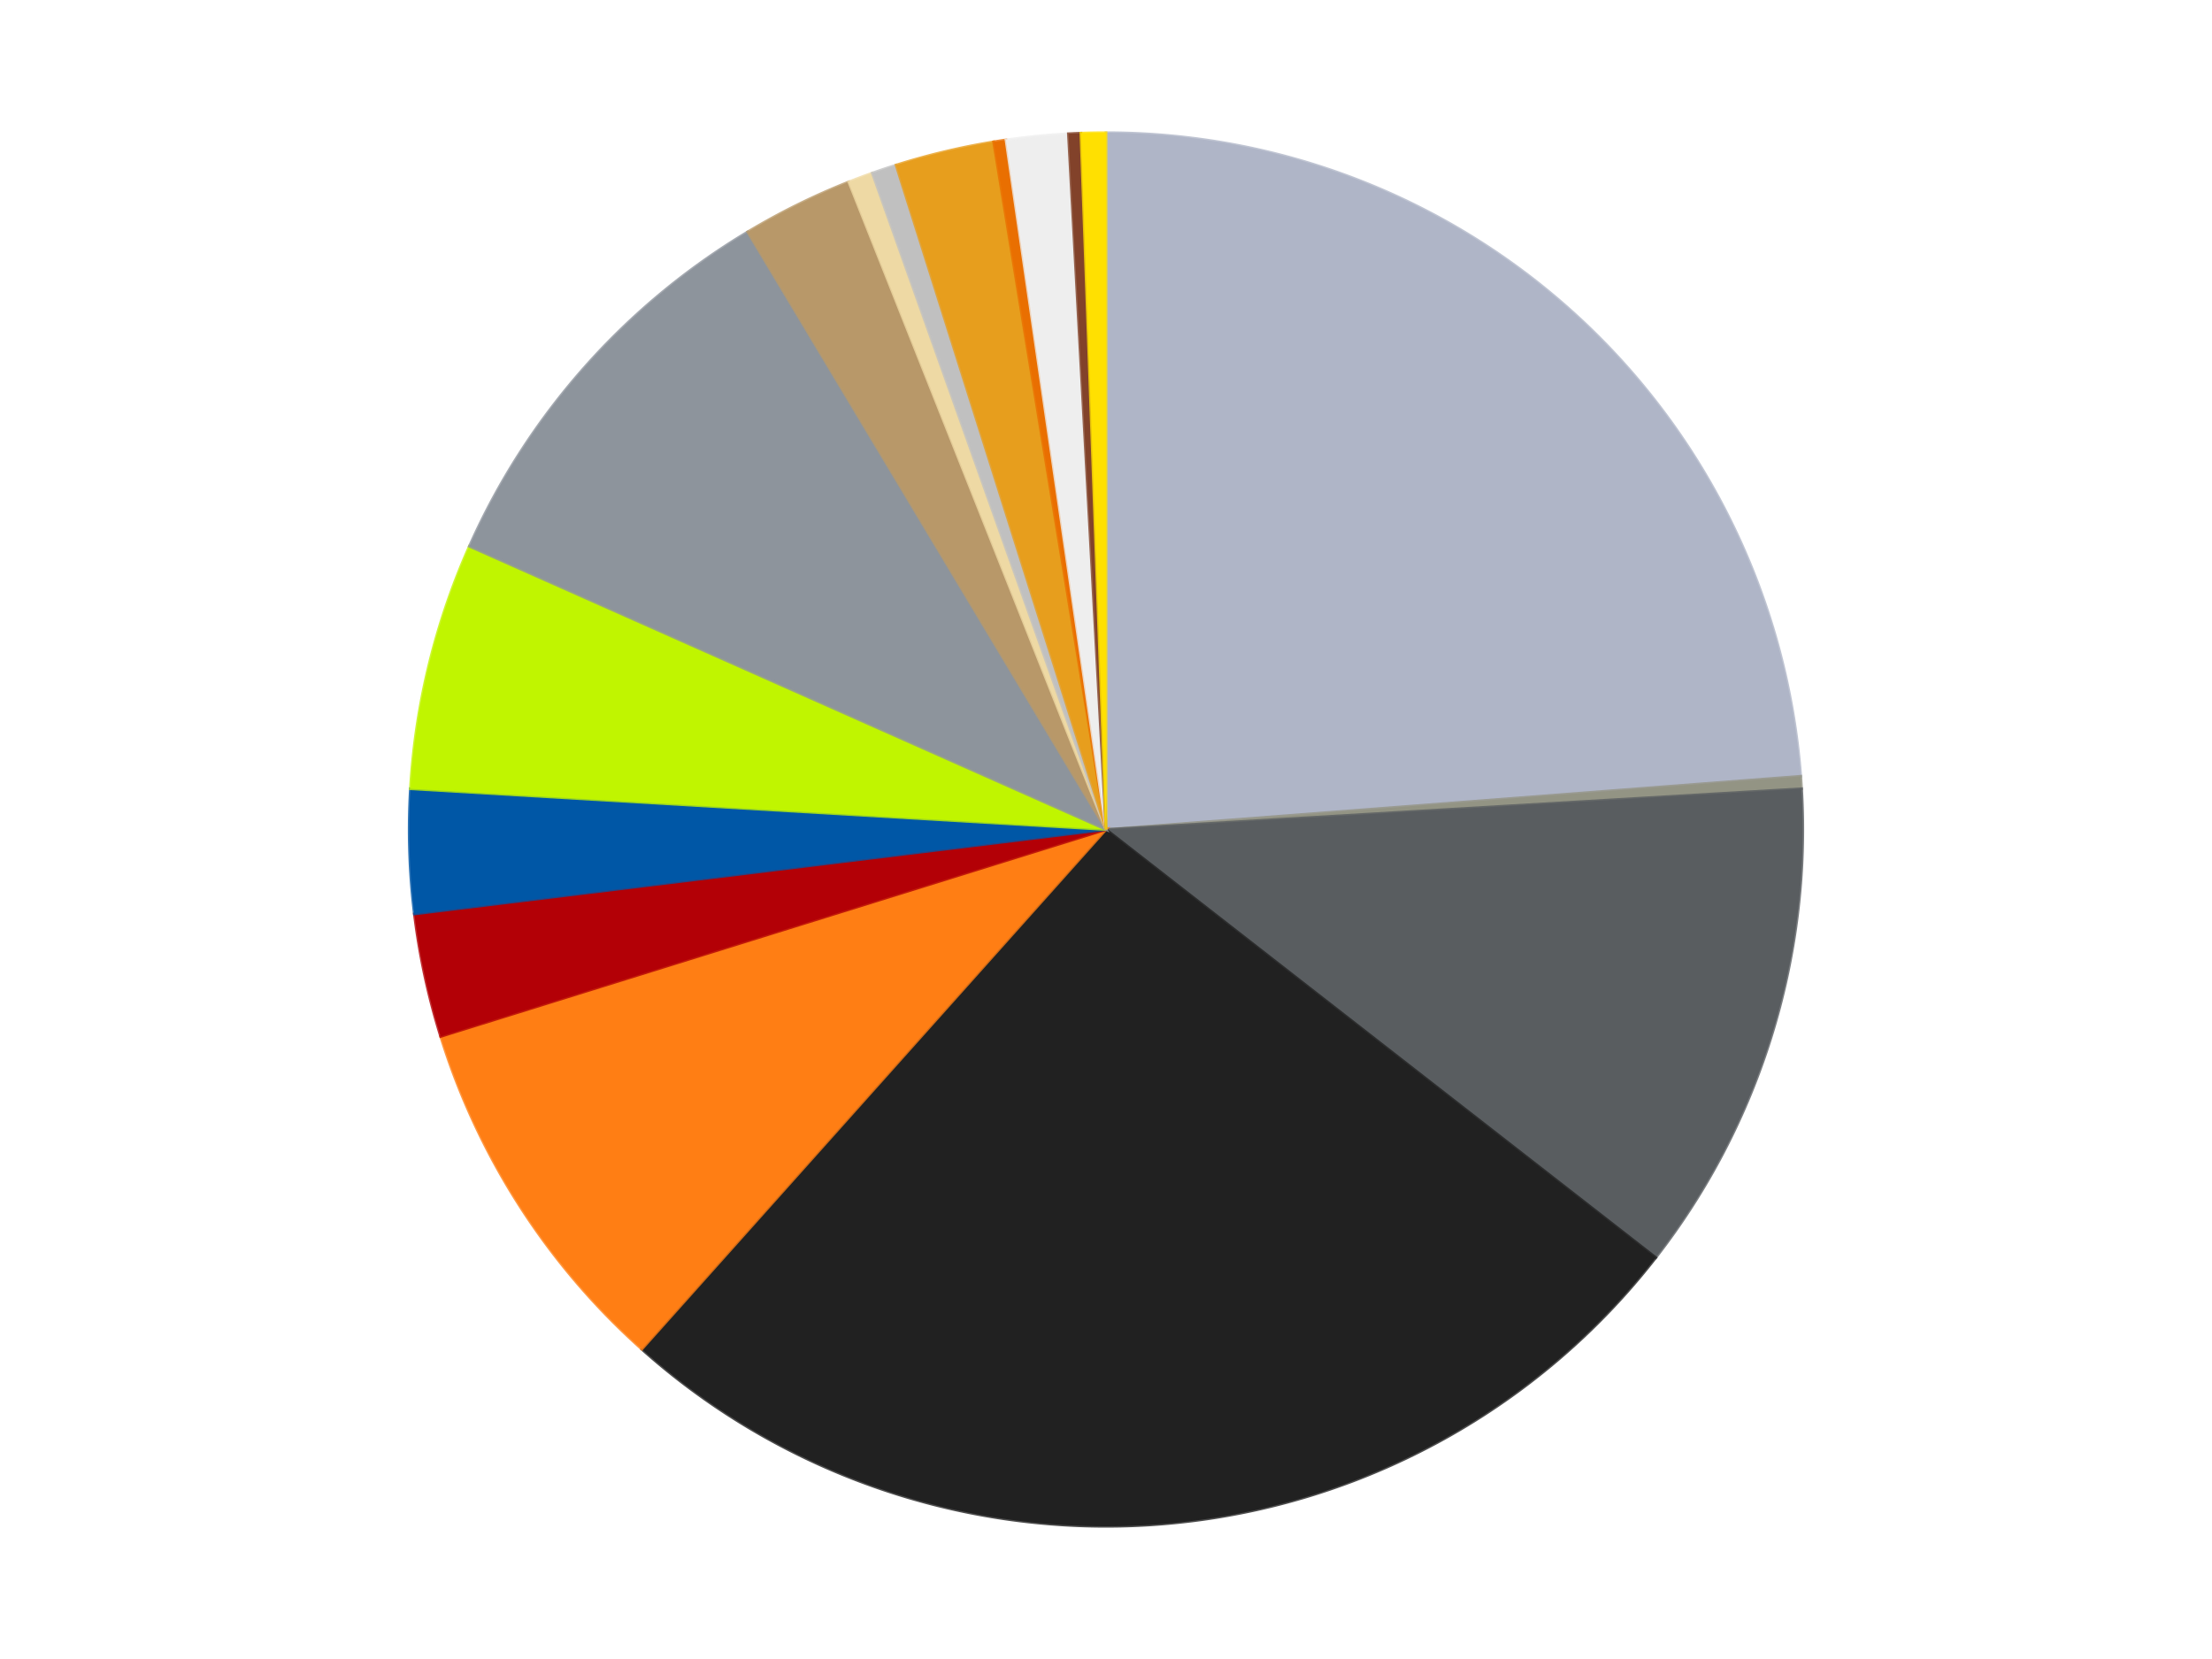
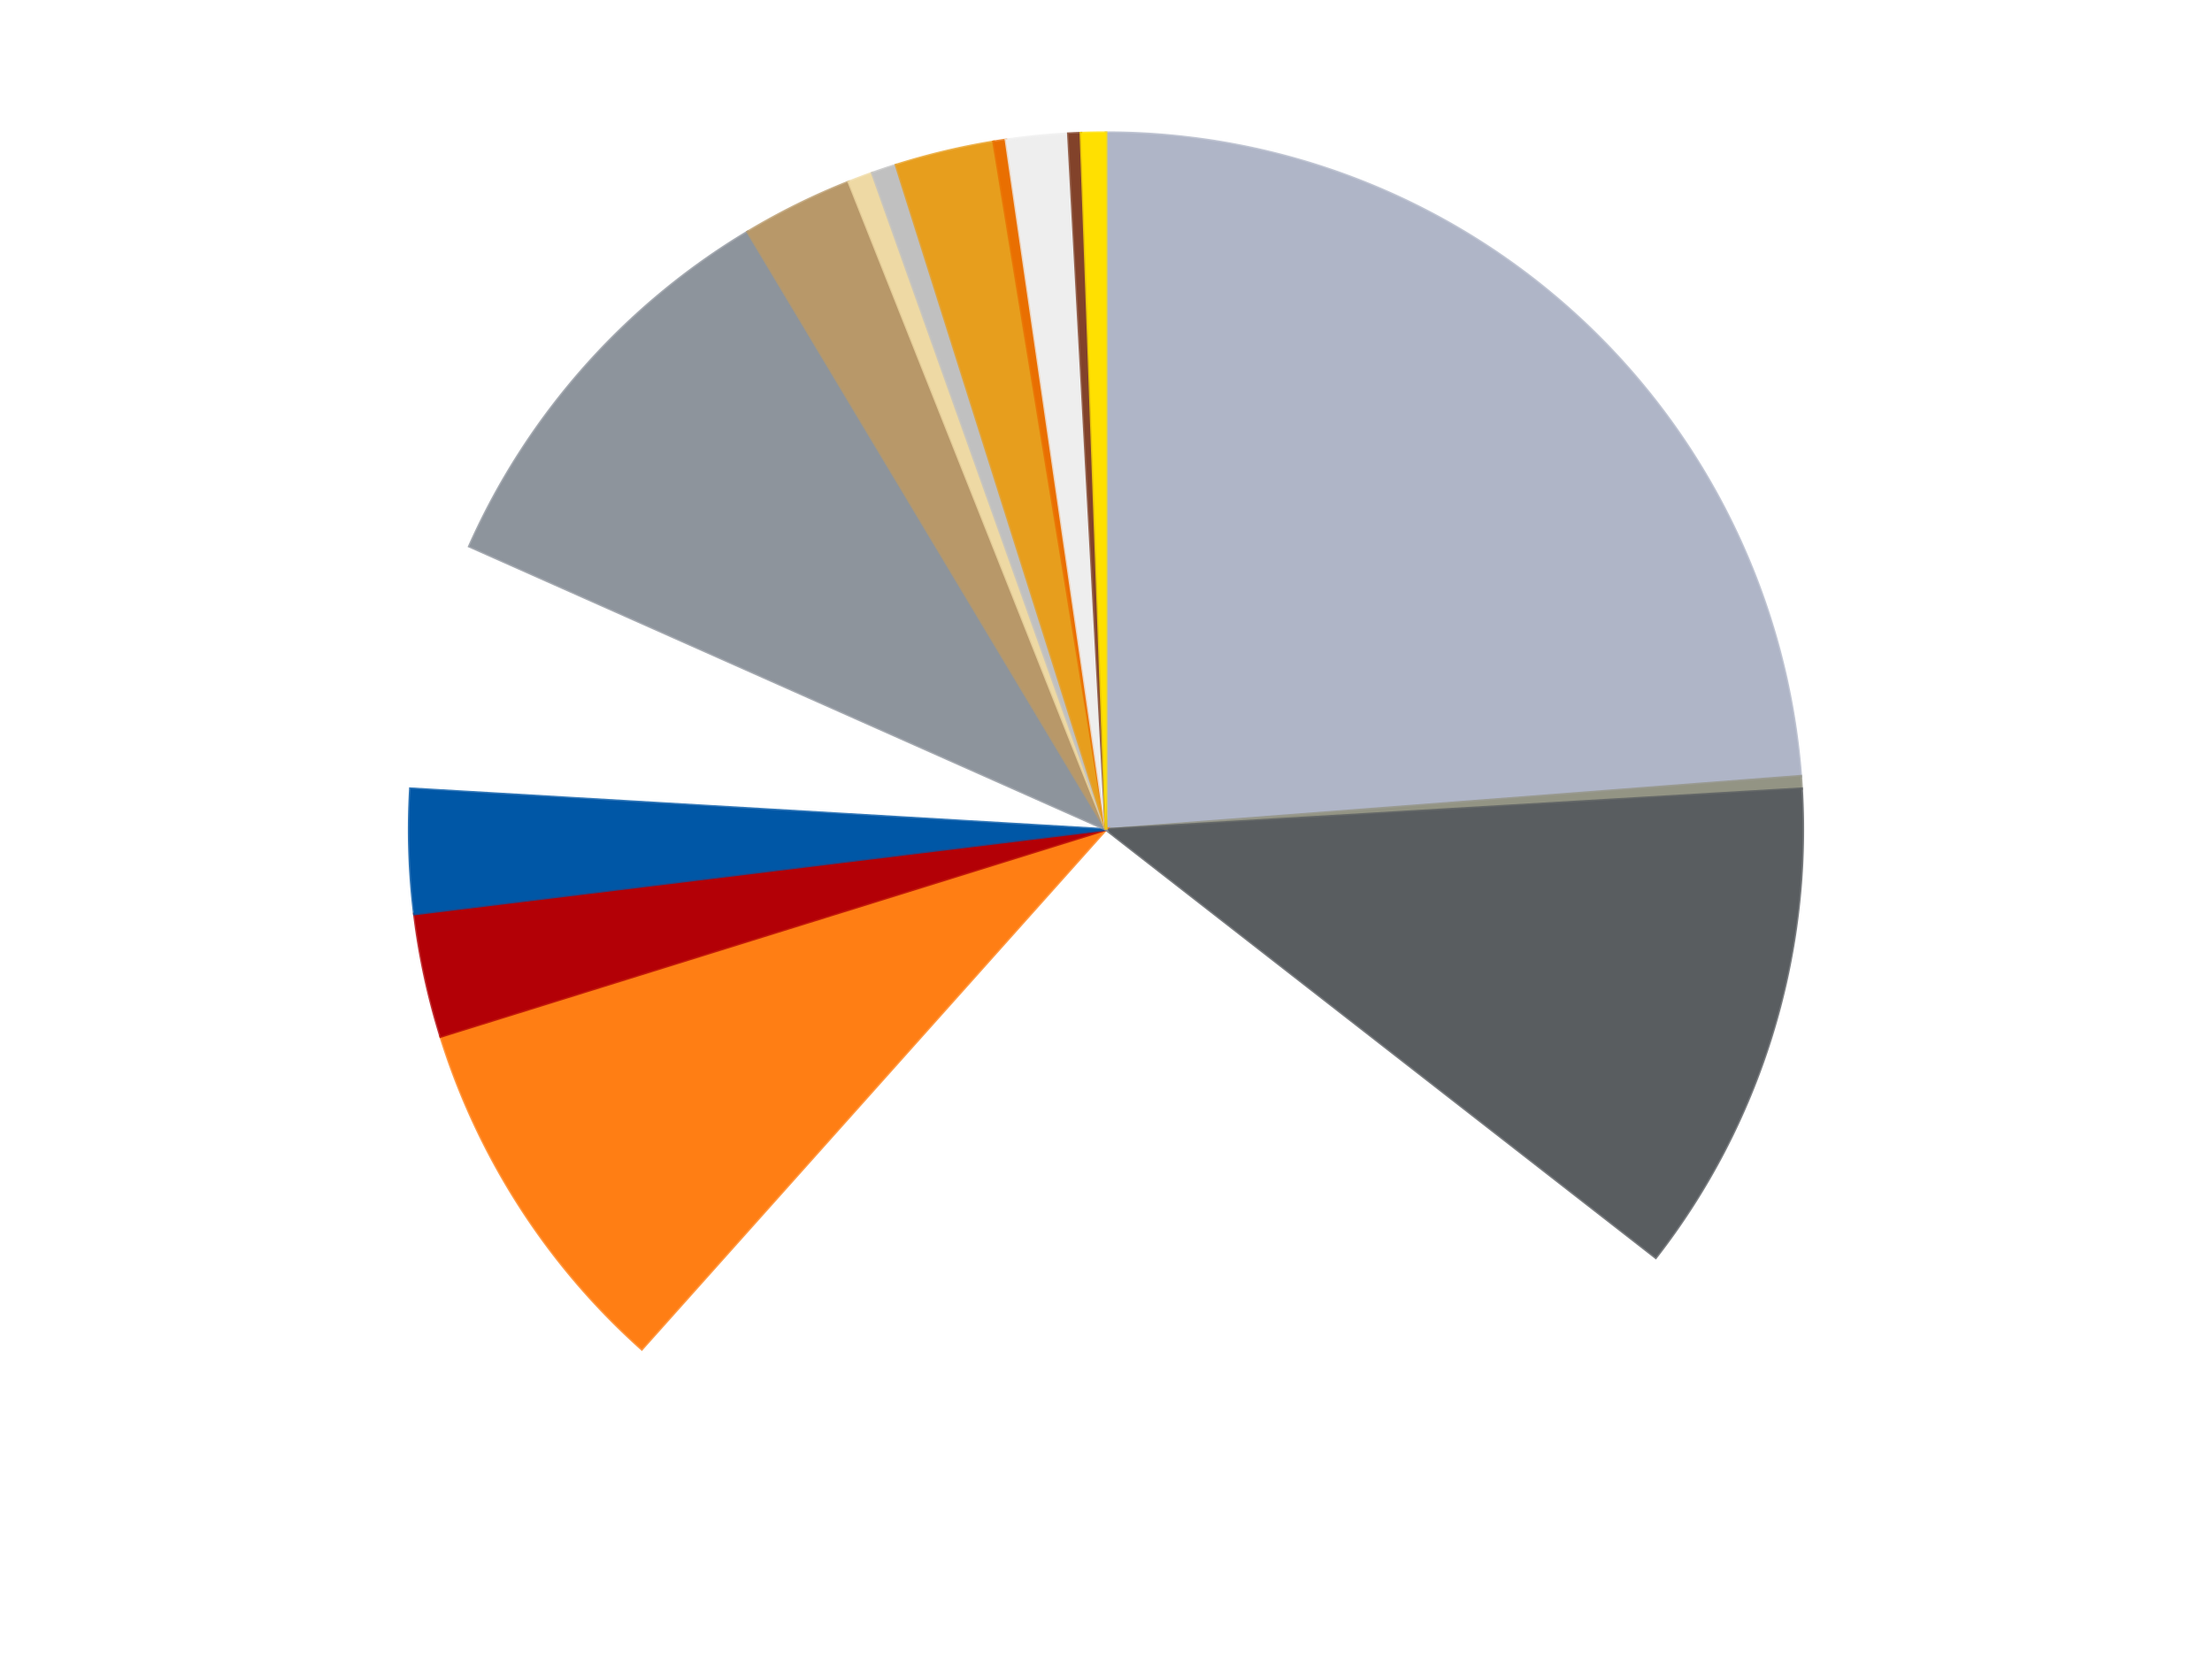
<svg xmlns="http://www.w3.org/2000/svg" xmlns:xlink="http://www.w3.org/1999/xlink" id="chart-7ac61c73-4f30-45a1-9d80-c5b23d375eba" class="pygal-chart" viewBox="0 0 800 600">
  <defs>
    <style type="text/css">#chart-7ac61c73-4f30-45a1-9d80-c5b23d375eba{-webkit-user-select:none;-webkit-font-smoothing:antialiased;font-family:Consolas,"Liberation Mono",Menlo,Courier,monospace}#chart-7ac61c73-4f30-45a1-9d80-c5b23d375eba .title{font-family:Consolas,"Liberation Mono",Menlo,Courier,monospace;font-size:16px}#chart-7ac61c73-4f30-45a1-9d80-c5b23d375eba .legends .legend text{font-family:Consolas,"Liberation Mono",Menlo,Courier,monospace;font-size:14px}#chart-7ac61c73-4f30-45a1-9d80-c5b23d375eba .axis text{font-family:Consolas,"Liberation Mono",Menlo,Courier,monospace;font-size:10px}#chart-7ac61c73-4f30-45a1-9d80-c5b23d375eba .axis text.major{font-family:Consolas,"Liberation Mono",Menlo,Courier,monospace;font-size:10px}#chart-7ac61c73-4f30-45a1-9d80-c5b23d375eba .text-overlay text.value{font-family:Consolas,"Liberation Mono",Menlo,Courier,monospace;font-size:16px}#chart-7ac61c73-4f30-45a1-9d80-c5b23d375eba .text-overlay text.label{font-family:Consolas,"Liberation Mono",Menlo,Courier,monospace;font-size:10px}#chart-7ac61c73-4f30-45a1-9d80-c5b23d375eba .tooltip{font-family:Consolas,"Liberation Mono",Menlo,Courier,monospace;font-size:14px}#chart-7ac61c73-4f30-45a1-9d80-c5b23d375eba text.no_data{font-family:Consolas,"Liberation Mono",Menlo,Courier,monospace;font-size:64px}
#chart-7ac61c73-4f30-45a1-9d80-c5b23d375eba{background-color:transparent}#chart-7ac61c73-4f30-45a1-9d80-c5b23d375eba path,#chart-7ac61c73-4f30-45a1-9d80-c5b23d375eba line,#chart-7ac61c73-4f30-45a1-9d80-c5b23d375eba rect,#chart-7ac61c73-4f30-45a1-9d80-c5b23d375eba circle{-webkit-transition:150ms;-moz-transition:150ms;transition:150ms}#chart-7ac61c73-4f30-45a1-9d80-c5b23d375eba .graph &gt; .background{fill:transparent}#chart-7ac61c73-4f30-45a1-9d80-c5b23d375eba .plot &gt; .background{fill:transparent}#chart-7ac61c73-4f30-45a1-9d80-c5b23d375eba .graph{fill:rgba(0,0,0,.87)}#chart-7ac61c73-4f30-45a1-9d80-c5b23d375eba text.no_data{fill:rgba(0,0,0,1)}#chart-7ac61c73-4f30-45a1-9d80-c5b23d375eba .title{fill:rgba(0,0,0,1)}#chart-7ac61c73-4f30-45a1-9d80-c5b23d375eba .legends .legend text{fill:rgba(0,0,0,.87)}#chart-7ac61c73-4f30-45a1-9d80-c5b23d375eba .legends .legend:hover text{fill:rgba(0,0,0,1)}#chart-7ac61c73-4f30-45a1-9d80-c5b23d375eba .axis .line{stroke:rgba(0,0,0,1)}#chart-7ac61c73-4f30-45a1-9d80-c5b23d375eba .axis .guide.line{stroke:rgba(0,0,0,.54)}#chart-7ac61c73-4f30-45a1-9d80-c5b23d375eba .axis .major.line{stroke:rgba(0,0,0,.87)}#chart-7ac61c73-4f30-45a1-9d80-c5b23d375eba .axis text.major{fill:rgba(0,0,0,1)}#chart-7ac61c73-4f30-45a1-9d80-c5b23d375eba .axis.y .guides:hover .guide.line,#chart-7ac61c73-4f30-45a1-9d80-c5b23d375eba .line-graph .axis.x .guides:hover .guide.line,#chart-7ac61c73-4f30-45a1-9d80-c5b23d375eba .stackedline-graph .axis.x .guides:hover .guide.line,#chart-7ac61c73-4f30-45a1-9d80-c5b23d375eba .xy-graph .axis.x .guides:hover .guide.line{stroke:rgba(0,0,0,1)}#chart-7ac61c73-4f30-45a1-9d80-c5b23d375eba .axis .guides:hover text{fill:rgba(0,0,0,1)}#chart-7ac61c73-4f30-45a1-9d80-c5b23d375eba .reactive{fill-opacity:1.0;stroke-opacity:.8;stroke-width:1}#chart-7ac61c73-4f30-45a1-9d80-c5b23d375eba .ci{stroke:rgba(0,0,0,.87)}#chart-7ac61c73-4f30-45a1-9d80-c5b23d375eba .reactive.active,#chart-7ac61c73-4f30-45a1-9d80-c5b23d375eba .active .reactive{fill-opacity:0.6;stroke-opacity:.9;stroke-width:4}#chart-7ac61c73-4f30-45a1-9d80-c5b23d375eba .ci .reactive.active{stroke-width:1.5}#chart-7ac61c73-4f30-45a1-9d80-c5b23d375eba .series text{fill:rgba(0,0,0,1)}#chart-7ac61c73-4f30-45a1-9d80-c5b23d375eba .tooltip rect{fill:transparent;stroke:rgba(0,0,0,1);-webkit-transition:opacity 150ms;-moz-transition:opacity 150ms;transition:opacity 150ms}#chart-7ac61c73-4f30-45a1-9d80-c5b23d375eba .tooltip .label{fill:rgba(0,0,0,.87)}#chart-7ac61c73-4f30-45a1-9d80-c5b23d375eba .tooltip .label{fill:rgba(0,0,0,.87)}#chart-7ac61c73-4f30-45a1-9d80-c5b23d375eba .tooltip .legend{font-size:.8em;fill:rgba(0,0,0,.54)}#chart-7ac61c73-4f30-45a1-9d80-c5b23d375eba .tooltip .x_label{font-size:.6em;fill:rgba(0,0,0,1)}#chart-7ac61c73-4f30-45a1-9d80-c5b23d375eba .tooltip .xlink{font-size:.5em;text-decoration:underline}#chart-7ac61c73-4f30-45a1-9d80-c5b23d375eba .tooltip .value{font-size:1.5em}#chart-7ac61c73-4f30-45a1-9d80-c5b23d375eba .bound{font-size:.5em}#chart-7ac61c73-4f30-45a1-9d80-c5b23d375eba .max-value{font-size:.75em;fill:rgba(0,0,0,.54)}#chart-7ac61c73-4f30-45a1-9d80-c5b23d375eba .map-element{fill:transparent;stroke:rgba(0,0,0,.54) !important}#chart-7ac61c73-4f30-45a1-9d80-c5b23d375eba .map-element .reactive{fill-opacity:inherit;stroke-opacity:inherit}#chart-7ac61c73-4f30-45a1-9d80-c5b23d375eba .color-0,#chart-7ac61c73-4f30-45a1-9d80-c5b23d375eba .color-0 a:visited{stroke:#F44336;fill:#F44336}#chart-7ac61c73-4f30-45a1-9d80-c5b23d375eba .color-1,#chart-7ac61c73-4f30-45a1-9d80-c5b23d375eba .color-1 a:visited{stroke:#3F51B5;fill:#3F51B5}#chart-7ac61c73-4f30-45a1-9d80-c5b23d375eba .color-2,#chart-7ac61c73-4f30-45a1-9d80-c5b23d375eba .color-2 a:visited{stroke:#009688;fill:#009688}#chart-7ac61c73-4f30-45a1-9d80-c5b23d375eba .color-3,#chart-7ac61c73-4f30-45a1-9d80-c5b23d375eba .color-3 a:visited{stroke:#FFC107;fill:#FFC107}#chart-7ac61c73-4f30-45a1-9d80-c5b23d375eba .color-4,#chart-7ac61c73-4f30-45a1-9d80-c5b23d375eba .color-4 a:visited{stroke:#FF5722;fill:#FF5722}#chart-7ac61c73-4f30-45a1-9d80-c5b23d375eba .color-5,#chart-7ac61c73-4f30-45a1-9d80-c5b23d375eba .color-5 a:visited{stroke:#9C27B0;fill:#9C27B0}#chart-7ac61c73-4f30-45a1-9d80-c5b23d375eba .color-6,#chart-7ac61c73-4f30-45a1-9d80-c5b23d375eba .color-6 a:visited{stroke:#03A9F4;fill:#03A9F4}#chart-7ac61c73-4f30-45a1-9d80-c5b23d375eba .color-7,#chart-7ac61c73-4f30-45a1-9d80-c5b23d375eba .color-7 a:visited{stroke:#8BC34A;fill:#8BC34A}#chart-7ac61c73-4f30-45a1-9d80-c5b23d375eba .color-8,#chart-7ac61c73-4f30-45a1-9d80-c5b23d375eba .color-8 a:visited{stroke:#FF9800;fill:#FF9800}#chart-7ac61c73-4f30-45a1-9d80-c5b23d375eba .color-9,#chart-7ac61c73-4f30-45a1-9d80-c5b23d375eba .color-9 a:visited{stroke:#E91E63;fill:#E91E63}#chart-7ac61c73-4f30-45a1-9d80-c5b23d375eba .color-10,#chart-7ac61c73-4f30-45a1-9d80-c5b23d375eba .color-10 a:visited{stroke:#2196F3;fill:#2196F3}#chart-7ac61c73-4f30-45a1-9d80-c5b23d375eba .color-11,#chart-7ac61c73-4f30-45a1-9d80-c5b23d375eba .color-11 a:visited{stroke:#4CAF50;fill:#4CAF50}#chart-7ac61c73-4f30-45a1-9d80-c5b23d375eba .color-12,#chart-7ac61c73-4f30-45a1-9d80-c5b23d375eba .color-12 a:visited{stroke:#FFEB3B;fill:#FFEB3B}#chart-7ac61c73-4f30-45a1-9d80-c5b23d375eba .color-13,#chart-7ac61c73-4f30-45a1-9d80-c5b23d375eba .color-13 a:visited{stroke:#673AB7;fill:#673AB7}#chart-7ac61c73-4f30-45a1-9d80-c5b23d375eba .color-14,#chart-7ac61c73-4f30-45a1-9d80-c5b23d375eba .color-14 a:visited{stroke:#00BCD4;fill:#00BCD4}#chart-7ac61c73-4f30-45a1-9d80-c5b23d375eba .color-15,#chart-7ac61c73-4f30-45a1-9d80-c5b23d375eba .color-15 a:visited{stroke:#CDDC39;fill:#CDDC39}#chart-7ac61c73-4f30-45a1-9d80-c5b23d375eba .color-16,#chart-7ac61c73-4f30-45a1-9d80-c5b23d375eba .color-16 a:visited{stroke:#9E9E9E;fill:#9E9E9E}#chart-7ac61c73-4f30-45a1-9d80-c5b23d375eba .text-overlay .color-0 text{fill:black}#chart-7ac61c73-4f30-45a1-9d80-c5b23d375eba .text-overlay .color-1 text{fill:black}#chart-7ac61c73-4f30-45a1-9d80-c5b23d375eba .text-overlay .color-2 text{fill:black}#chart-7ac61c73-4f30-45a1-9d80-c5b23d375eba .text-overlay .color-3 text{fill:black}#chart-7ac61c73-4f30-45a1-9d80-c5b23d375eba .text-overlay .color-4 text{fill:black}#chart-7ac61c73-4f30-45a1-9d80-c5b23d375eba .text-overlay .color-5 text{fill:black}#chart-7ac61c73-4f30-45a1-9d80-c5b23d375eba .text-overlay .color-6 text{fill:black}#chart-7ac61c73-4f30-45a1-9d80-c5b23d375eba .text-overlay .color-7 text{fill:black}#chart-7ac61c73-4f30-45a1-9d80-c5b23d375eba .text-overlay .color-8 text{fill:black}#chart-7ac61c73-4f30-45a1-9d80-c5b23d375eba .text-overlay .color-9 text{fill:black}#chart-7ac61c73-4f30-45a1-9d80-c5b23d375eba .text-overlay .color-10 text{fill:black}#chart-7ac61c73-4f30-45a1-9d80-c5b23d375eba .text-overlay .color-11 text{fill:black}#chart-7ac61c73-4f30-45a1-9d80-c5b23d375eba .text-overlay .color-12 text{fill:black}#chart-7ac61c73-4f30-45a1-9d80-c5b23d375eba .text-overlay .color-13 text{fill:black}#chart-7ac61c73-4f30-45a1-9d80-c5b23d375eba .text-overlay .color-14 text{fill:black}#chart-7ac61c73-4f30-45a1-9d80-c5b23d375eba .text-overlay .color-15 text{fill:black}#chart-7ac61c73-4f30-45a1-9d80-c5b23d375eba .text-overlay .color-16 text{fill:black}
#chart-7ac61c73-4f30-45a1-9d80-c5b23d375eba text.no_data{text-anchor:middle}#chart-7ac61c73-4f30-45a1-9d80-c5b23d375eba .guide.line{fill:none}#chart-7ac61c73-4f30-45a1-9d80-c5b23d375eba .centered{text-anchor:middle}#chart-7ac61c73-4f30-45a1-9d80-c5b23d375eba .title{text-anchor:middle}#chart-7ac61c73-4f30-45a1-9d80-c5b23d375eba .legends .legend text{fill-opacity:1}#chart-7ac61c73-4f30-45a1-9d80-c5b23d375eba .axis.x text{text-anchor:middle}#chart-7ac61c73-4f30-45a1-9d80-c5b23d375eba .axis.x:not(.web) text[transform]{text-anchor:start}#chart-7ac61c73-4f30-45a1-9d80-c5b23d375eba .axis.x:not(.web) text[transform].backwards{text-anchor:end}#chart-7ac61c73-4f30-45a1-9d80-c5b23d375eba .axis.y text{text-anchor:end}#chart-7ac61c73-4f30-45a1-9d80-c5b23d375eba .axis.y text[transform].backwards{text-anchor:start}#chart-7ac61c73-4f30-45a1-9d80-c5b23d375eba .axis.y2 text{text-anchor:start}#chart-7ac61c73-4f30-45a1-9d80-c5b23d375eba .axis.y2 text[transform].backwards{text-anchor:end}#chart-7ac61c73-4f30-45a1-9d80-c5b23d375eba .axis .guide.line{stroke-dasharray:4,4;stroke:black}#chart-7ac61c73-4f30-45a1-9d80-c5b23d375eba .axis .major.guide.line{stroke-dasharray:6,6;stroke:black}#chart-7ac61c73-4f30-45a1-9d80-c5b23d375eba .horizontal .axis.y .guide.line,#chart-7ac61c73-4f30-45a1-9d80-c5b23d375eba .horizontal .axis.y2 .guide.line,#chart-7ac61c73-4f30-45a1-9d80-c5b23d375eba .vertical .axis.x .guide.line{opacity:0}#chart-7ac61c73-4f30-45a1-9d80-c5b23d375eba .horizontal .axis.always_show .guide.line,#chart-7ac61c73-4f30-45a1-9d80-c5b23d375eba .vertical .axis.always_show .guide.line{opacity:1 !important}#chart-7ac61c73-4f30-45a1-9d80-c5b23d375eba .axis.y .guides:hover .guide.line,#chart-7ac61c73-4f30-45a1-9d80-c5b23d375eba .axis.y2 .guides:hover .guide.line,#chart-7ac61c73-4f30-45a1-9d80-c5b23d375eba .axis.x .guides:hover .guide.line{opacity:1}#chart-7ac61c73-4f30-45a1-9d80-c5b23d375eba .axis .guides:hover text{opacity:1}#chart-7ac61c73-4f30-45a1-9d80-c5b23d375eba .nofill{fill:none}#chart-7ac61c73-4f30-45a1-9d80-c5b23d375eba .subtle-fill{fill-opacity:.2}#chart-7ac61c73-4f30-45a1-9d80-c5b23d375eba .dot{stroke-width:1px;fill-opacity:1;stroke-opacity:1}#chart-7ac61c73-4f30-45a1-9d80-c5b23d375eba .dot.active{stroke-width:5px}#chart-7ac61c73-4f30-45a1-9d80-c5b23d375eba .dot.negative{fill:transparent}#chart-7ac61c73-4f30-45a1-9d80-c5b23d375eba text,#chart-7ac61c73-4f30-45a1-9d80-c5b23d375eba tspan{stroke:none !important}#chart-7ac61c73-4f30-45a1-9d80-c5b23d375eba .series text.active{opacity:1}#chart-7ac61c73-4f30-45a1-9d80-c5b23d375eba .tooltip rect{fill-opacity:.95;stroke-width:.5}#chart-7ac61c73-4f30-45a1-9d80-c5b23d375eba .tooltip text{fill-opacity:1}#chart-7ac61c73-4f30-45a1-9d80-c5b23d375eba .showable{visibility:hidden}#chart-7ac61c73-4f30-45a1-9d80-c5b23d375eba .showable.shown{visibility:visible}#chart-7ac61c73-4f30-45a1-9d80-c5b23d375eba .gauge-background{fill:rgba(229,229,229,1);stroke:none}#chart-7ac61c73-4f30-45a1-9d80-c5b23d375eba .bg-lines{stroke:transparent;stroke-width:2px}</style>
    <script type="text/javascript">window.pygal = window.pygal || {};window.pygal.config = window.pygal.config || {};window.pygal.config['7ac61c73-4f30-45a1-9d80-c5b23d375eba'] = {"allow_interruptions": false, "box_mode": "extremes", "classes": ["pygal-chart"], "css": ["file://style.css", "file://graph.css"], "defs": [], "disable_xml_declaration": false, "dots_size": 2.5, "dynamic_print_values": false, "explicit_size": false, "fill": false, "force_uri_protocol": "https", "formatter": null, "half_pie": false, "height": 600, "include_x_axis": false, "inner_radius": 0, "interpolate": null, "interpolation_parameters": {}, "interpolation_precision": 250, "inverse_y_axis": false, "js": ["//kozea.github.io/pygal.js/2.0.x/pygal-tooltips.min.js"], "legend_at_bottom": false, "legend_at_bottom_columns": null, "legend_box_size": 12, "logarithmic": false, "margin": 20, "margin_bottom": null, "margin_left": null, "margin_right": null, "margin_top": null, "max_scale": 16, "min_scale": 4, "missing_value_fill_truncation": "x", "no_data_text": "No data", "no_prefix": false, "order_min": null, "pretty_print": false, "print_labels": false, "print_values": false, "print_values_position": "center", "print_zeroes": true, "range": null, "rounded_bars": null, "secondary_range": null, "show_dots": true, "show_legend": false, "show_minor_x_labels": true, "show_minor_y_labels": true, "show_only_major_dots": false, "show_x_guides": false, "show_x_labels": true, "show_y_guides": true, "show_y_labels": true, "spacing": 10, "stack_from_top": false, "strict": false, "stroke": true, "stroke_style": null, "style": {"background": "transparent", "ci_colors": [], "colors": ["#F44336", "#3F51B5", "#009688", "#FFC107", "#FF5722", "#9C27B0", "#03A9F4", "#8BC34A", "#FF9800", "#E91E63", "#2196F3", "#4CAF50", "#FFEB3B", "#673AB7", "#00BCD4", "#CDDC39", "#9E9E9E", "#607D8B"], "dot_opacity": "1", "font_family": "Consolas, \"Liberation Mono\", Menlo, Courier, monospace", "foreground": "rgba(0, 0, 0, .87)", "foreground_strong": "rgba(0, 0, 0, 1)", "foreground_subtle": "rgba(0, 0, 0, .54)", "guide_stroke_color": "black", "guide_stroke_dasharray": "4,4", "label_font_family": "Consolas, \"Liberation Mono\", Menlo, Courier, monospace", "label_font_size": 10, "legend_font_family": "Consolas, \"Liberation Mono\", Menlo, Courier, monospace", "legend_font_size": 14, "major_guide_stroke_color": "black", "major_guide_stroke_dasharray": "6,6", "major_label_font_family": "Consolas, \"Liberation Mono\", Menlo, Courier, monospace", "major_label_font_size": 10, "no_data_font_family": "Consolas, \"Liberation Mono\", Menlo, Courier, monospace", "no_data_font_size": 64, "opacity": "1.0", "opacity_hover": "0.6", "plot_background": "transparent", "stroke_opacity": ".8", "stroke_opacity_hover": ".9", "stroke_width": "1", "stroke_width_hover": "4", "title_font_family": "Consolas, \"Liberation Mono\", Menlo, Courier, monospace", "title_font_size": 16, "tooltip_font_family": "Consolas, \"Liberation Mono\", Menlo, Courier, monospace", "tooltip_font_size": 14, "transition": "150ms", "value_background": "rgba(229, 229, 229, 1)", "value_colors": [], "value_font_family": "Consolas, \"Liberation Mono\", Menlo, Courier, monospace", "value_font_size": 16, "value_label_font_family": "Consolas, \"Liberation Mono\", Menlo, Courier, monospace", "value_label_font_size": 10}, "title": null, "tooltip_border_radius": 0, "tooltip_fancy_mode": true, "truncate_label": null, "truncate_legend": null, "width": 800, "x_label_rotation": 0, "x_labels": null, "x_labels_major": null, "x_labels_major_count": null, "x_labels_major_every": null, "x_title": null, "xrange": null, "y_label_rotation": 0, "y_labels": null, "y_labels_major": null, "y_labels_major_count": null, "y_labels_major_every": null, "y_title": null, "zero": 0, "legends": ["Light Bluish Gray", "Trans-Black", "Dark Bluish Gray", "Black", "Orange", "Red", "Blue", "Trans-Neon Green", "Flat Silver", "Dark Tan", "Tan", "Metallic Silver", "Pearl Gold", "Trans-Orange", "Trans-Clear", "Reddish Brown", "Yellow"]}</script>
    <script type="text/javascript" xlink:href="https://kozea.github.io/pygal.js/2.0.x/pygal-tooltips.min.js" />
  </defs>
  <title>Pygal</title>
  <g class="graph pie-graph vertical">
    <rect x="0" y="0" width="800" height="600" class="background" />
    <g transform="translate(20, 20)" class="plot">
      <rect x="0" y="0" width="760" height="560" class="background" />
      <g class="series serie-0 color-0">
        <g class="slices">
          <g class="slice" style="fill: #AFB5C7; stroke: #AFB5C7">
            <path d="M380 28 A252 252 0 0 1 631.263 260.737 L380 280 A0 0 0 0 0 380 280 z" class="slice reactive tooltip-trigger" />
            <desc class="value">83</desc>
            <desc class="x centered">465.6225489345521</desc>
            <desc class="y centered">187.56202558498902</desc>
          </g>
        </g>
      </g>
      <g class="series serie-1 color-1">
        <g class="slices">
          <g class="slice" style="fill: #939484; stroke: #939484">
            <path d="M631.263 260.737 A252 252 0 0 1 631.569 265.264 L380 280 A0 0 0 0 0 380 280 z" class="slice reactive tooltip-trigger" />
            <desc class="value">1</desc>
            <desc class="x centered">505.71295697180994</desc>
            <desc class="y centered">271.4998559186414</desc>
          </g>
        </g>
      </g>
      <g class="series serie-2 color-2">
        <g class="slices">
          <g class="slice" style="fill: #595D60; stroke: #595D60">
            <path d="M631.569 265.264 A252 252 0 0 1 578.827 434.829 L380 280 A0 0 0 0 0 380 280 z" class="slice reactive tooltip-trigger" />
            <desc class="value">40</desc>
            <desc class="x centered">500.3142801949265</desc>
            <desc class="y centered">317.42290717163377</desc>
          </g>
        </g>
      </g>
      <g class="series serie-3 color-3">
        <g class="slices">
          <g class="slice" style="fill: #212121; stroke: #212121">
-             <path d="M578.827 434.829 A252 252 0 0 1 212.111 467.929 L380 280 A0 0 0 0 0 380 280 z" class="slice reactive tooltip-trigger" />
            <desc class="value">91</desc>
            <desc class="x centered">391.32682820377124</desc>
            <desc class="y centered">405.48985203131866</desc>
          </g>
        </g>
      </g>
      <g class="series serie-4 color-4">
        <g class="slices">
          <g class="slice" style="fill: #FF7E14; stroke: #FF7E14">
            <path d="M212.111 467.929 A252 252 0 0 1 139.371 354.846 L380 280 A0 0 0 0 0 380 280 z" class="slice reactive tooltip-trigger" />
            <desc class="value">30</desc>
            <desc class="x centered">274.0299365703256</desc>
            <desc class="y centered">348.1641082734219</desc>
          </g>
        </g>
      </g>
      <g class="series serie-5 color-5">
        <g class="slices">
          <g class="slice" style="fill: #B30006; stroke: #B30006">
            <path d="M139.371 354.846 A252 252 0 0 1 129.858 310.548 L380 280 A0 0 0 0 0 380 280 z" class="slice reactive tooltip-trigger" />
            <desc class="value">10</desc>
            <desc class="x centered">256.808697941788</desc>
            <desc class="y centered">306.45568175652204</desc>
          </g>
        </g>
      </g>
      <g class="series serie-6 color-6">
        <g class="slices">
          <g class="slice" style="fill: #0057A6; stroke: #0057A6">
            <path d="M129.858 310.548 A252 252 0 0 1 128.431 265.264 L380 280 A0 0 0 0 0 380 280 z" class="slice reactive tooltip-trigger" />
            <desc class="value">10</desc>
            <desc class="x centered">254.06253016937453</desc>
            <desc class="y centered">283.96909217079894</desc>
          </g>
        </g>
      </g>
      <g class="series serie-7 color-7">
        <g class="slices">
          <g class="slice" style="fill: #C0F500; stroke: #C0F500">
-             <path d="M128.431 265.264 A252 252 0 0 1 149.756 177.571 L380 280 A0 0 0 0 0 380 280 z" class="slice reactive tooltip-trigger" />
            <desc class="value">20</desc>
            <desc class="x centered">257.56796673865097</desc>
            <desc class="y centered">250.22757598898067</desc>
          </g>
        </g>
      </g>
      <g class="series serie-8 color-8">
        <g class="slices">
          <g class="slice" style="fill: #8D949C; stroke: #8D949C">
            <path d="M149.756 177.571 A252 252 0 0 1 250.416 63.871 L380 280 A0 0 0 0 0 380 280 z" class="slice reactive tooltip-trigger" />
            <desc class="value">34</desc>
            <desc class="x centered">285.6587235765772</desc>
            <desc class="y centered">196.4792028127166</desc>
          </g>
        </g>
      </g>
      <g class="series serie-9 color-9">
        <g class="slices">
          <g class="slice" style="fill: #B89869; stroke: #B89869">
            <path d="M250.416 63.871 A252 252 0 0 1 286.98 45.797 L380 280 A0 0 0 0 0 380 280 z" class="slice reactive tooltip-trigger" />
            <desc class="value">9</desc>
            <desc class="x centered">324.16568646491913</desc>
            <desc class="y centered">167.0463394481335</desc>
          </g>
        </g>
      </g>
      <g class="series serie-10 color-10">
        <g class="slices">
          <g class="slice" style="fill: #EED9A4; stroke: #EED9A4">
            <path d="M286.98 45.797 A252 252 0 0 1 295.471 42.6 L380 280 A0 0 0 0 0 380 280 z" class="slice reactive tooltip-trigger" />
            <desc class="value">2</desc>
            <desc class="x centered">335.60543668233436</desc>
            <desc class="y centered">162.08001548578045</desc>
          </g>
        </g>
      </g>
      <g class="series serie-11 color-11">
        <g class="slices">
          <g class="slice" style="fill: #C0C0C0; stroke: #C0C0C0">
            <path d="M295.471 42.6 A252 252 0 0 1 304.072 39.711 L380 280 A0 0 0 0 0 380 280 z" class="slice reactive tooltip-trigger" />
            <desc class="value">2</desc>
            <desc class="x centered">339.87921512652616</desc>
            <desc class="y centered">160.55828776706005</desc>
          </g>
        </g>
      </g>
      <g class="series serie-12 color-12">
        <g class="slices">
          <g class="slice" style="fill: #E79E1D; stroke: #E79E1D">
            <path d="M304.072 39.711 A252 252 0 0 1 339.347 31.301 L380 280 A0 0 0 0 0 380 280 z" class="slice reactive tooltip-trigger" />
            <desc class="value">8</desc>
            <desc class="x centered">350.778923791065</desc>
            <desc class="y centered">157.43520609411684</desc>
          </g>
        </g>
      </g>
      <g class="series serie-13 color-13">
        <g class="slices">
          <g class="slice" style="fill: #E96F01; stroke: #E96F01">
            <path d="M339.347 31.301 A252 252 0 0 1 343.831 30.609 L380 280 A0 0 0 0 0 380 280 z" class="slice reactive tooltip-trigger" />
            <desc class="value">1</desc>
            <desc class="x centered">360.79353019956847</desc>
            <desc class="y centered">155.4724467525154</desc>
          </g>
        </g>
      </g>
      <g class="series serie-14 color-14">
        <g class="slices">
          <g class="slice" style="fill: #EEEEEE; stroke: #EEEEEE">
            <path d="M343.831 30.609 A252 252 0 0 1 366.396 28.367 L380 280 A0 0 0 0 0 380 280 z" class="slice reactive tooltip-trigger" />
            <desc class="value">5</desc>
            <desc class="x centered">367.54402418978697</desc>
            <desc class="y centered">154.6171915029202</desc>
          </g>
        </g>
      </g>
      <g class="series serie-15 color-15">
        <g class="slices">
          <g class="slice" style="fill: #82422A; stroke: #82422A">
            <path d="M366.396 28.367 A252 252 0 0 1 370.928 28.163 L380 280 A0 0 0 0 0 380 280 z" class="slice reactive tooltip-trigger" />
            <desc class="value">1</desc>
            <desc class="x centered">374.33084468135473</desc>
            <desc class="y centered">154.1276016039534</desc>
          </g>
        </g>
      </g>
      <g class="series serie-16 color-16">
        <g class="slices">
          <g class="slice" style="fill: #FFE001; stroke: #FFE001">
            <path d="M370.928 28.163 A252 252 0 0 1 380 28 L380 280 A0 0 0 0 0 380 280 z" class="slice reactive tooltip-trigger" />
            <desc class="value">2</desc>
            <desc class="x centered">377.73169460610137</desc>
            <desc class="y centered">154.0204191519911</desc>
          </g>
        </g>
      </g>
    </g>
    <g class="titles" />
    <g transform="translate(20, 20)" class="plot overlay">
      <g class="series serie-0 color-0" />
      <g class="series serie-1 color-1" />
      <g class="series serie-2 color-2" />
      <g class="series serie-3 color-3" />
      <g class="series serie-4 color-4" />
      <g class="series serie-5 color-5" />
      <g class="series serie-6 color-6" />
      <g class="series serie-7 color-7" />
      <g class="series serie-8 color-8" />
      <g class="series serie-9 color-9" />
      <g class="series serie-10 color-10" />
      <g class="series serie-11 color-11" />
      <g class="series serie-12 color-12" />
      <g class="series serie-13 color-13" />
      <g class="series serie-14 color-14" />
      <g class="series serie-15 color-15" />
      <g class="series serie-16 color-16" />
    </g>
    <g transform="translate(20, 20)" class="plot text-overlay">
      <g class="series serie-0 color-0" />
      <g class="series serie-1 color-1" />
      <g class="series serie-2 color-2" />
      <g class="series serie-3 color-3" />
      <g class="series serie-4 color-4" />
      <g class="series serie-5 color-5" />
      <g class="series serie-6 color-6" />
      <g class="series serie-7 color-7" />
      <g class="series serie-8 color-8" />
      <g class="series serie-9 color-9" />
      <g class="series serie-10 color-10" />
      <g class="series serie-11 color-11" />
      <g class="series serie-12 color-12" />
      <g class="series serie-13 color-13" />
      <g class="series serie-14 color-14" />
      <g class="series serie-15 color-15" />
      <g class="series serie-16 color-16" />
    </g>
    <g transform="translate(20, 20)" class="plot tooltip-overlay">
      <g transform="translate(0 0)" style="opacity: 0" class="tooltip">
        <rect rx="0" ry="0" width="0" height="0" class="tooltip-box" />
        <g class="text" />
      </g>
    </g>
  </g>
</svg>